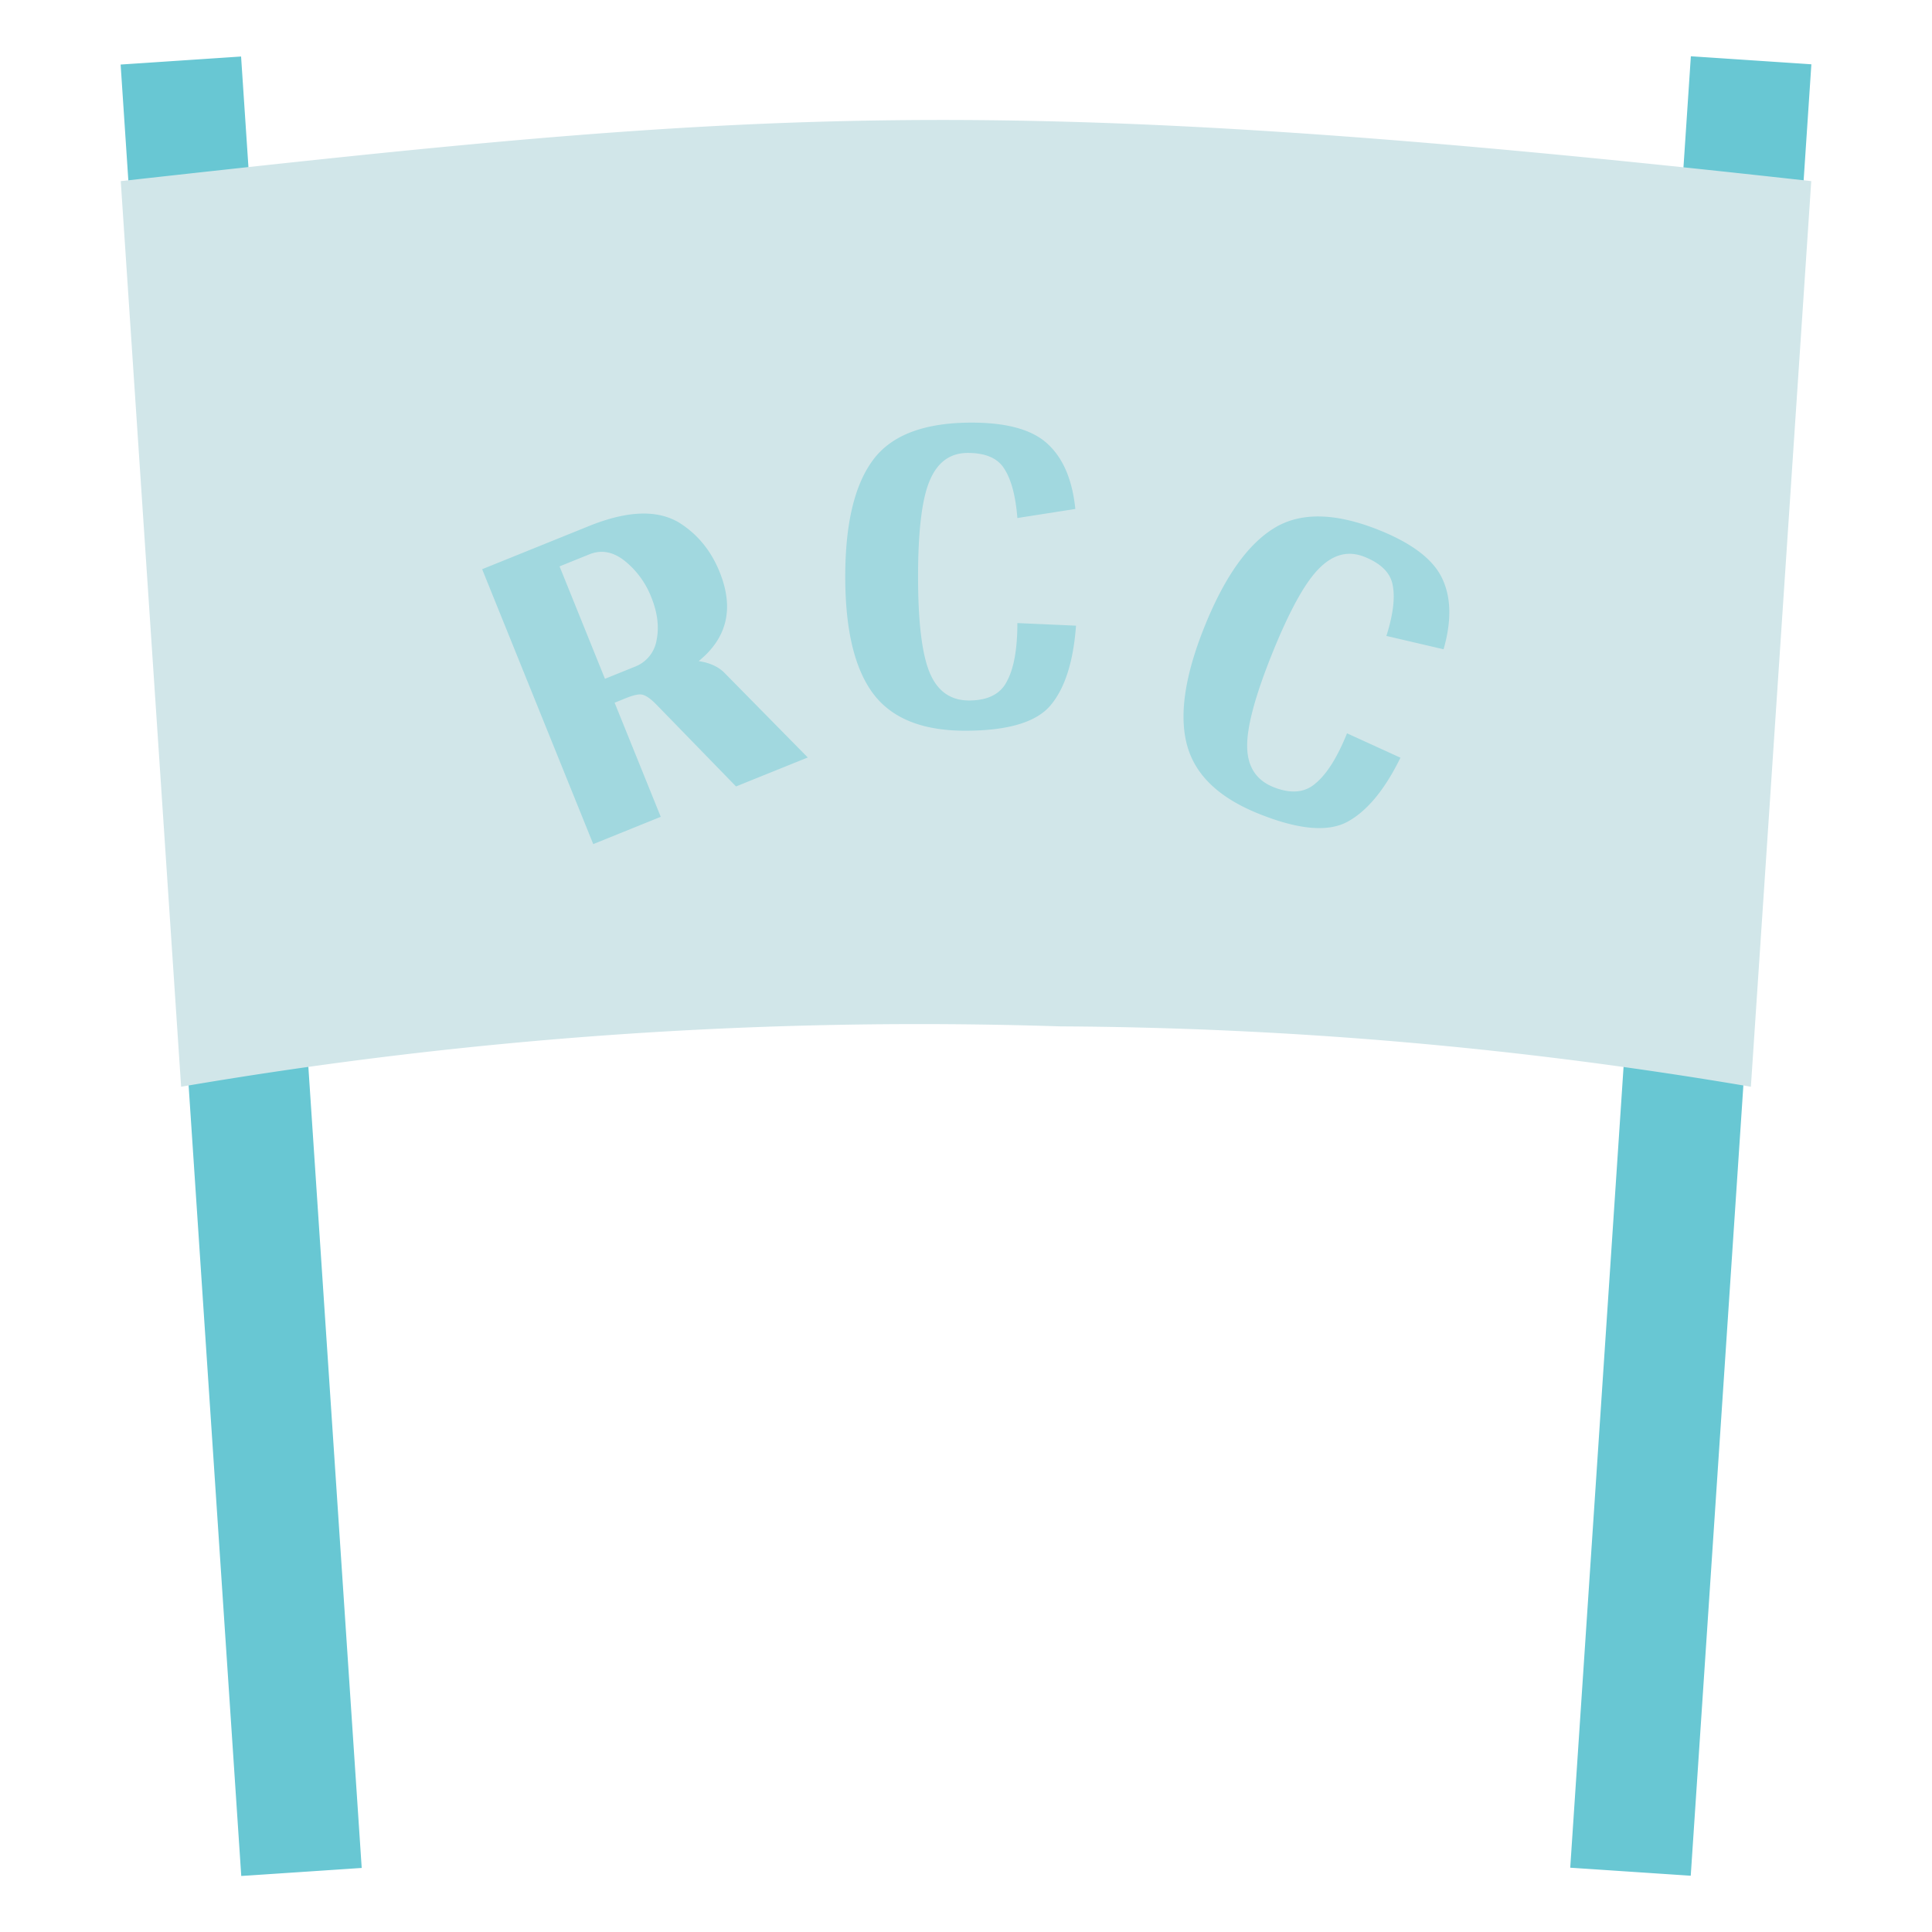
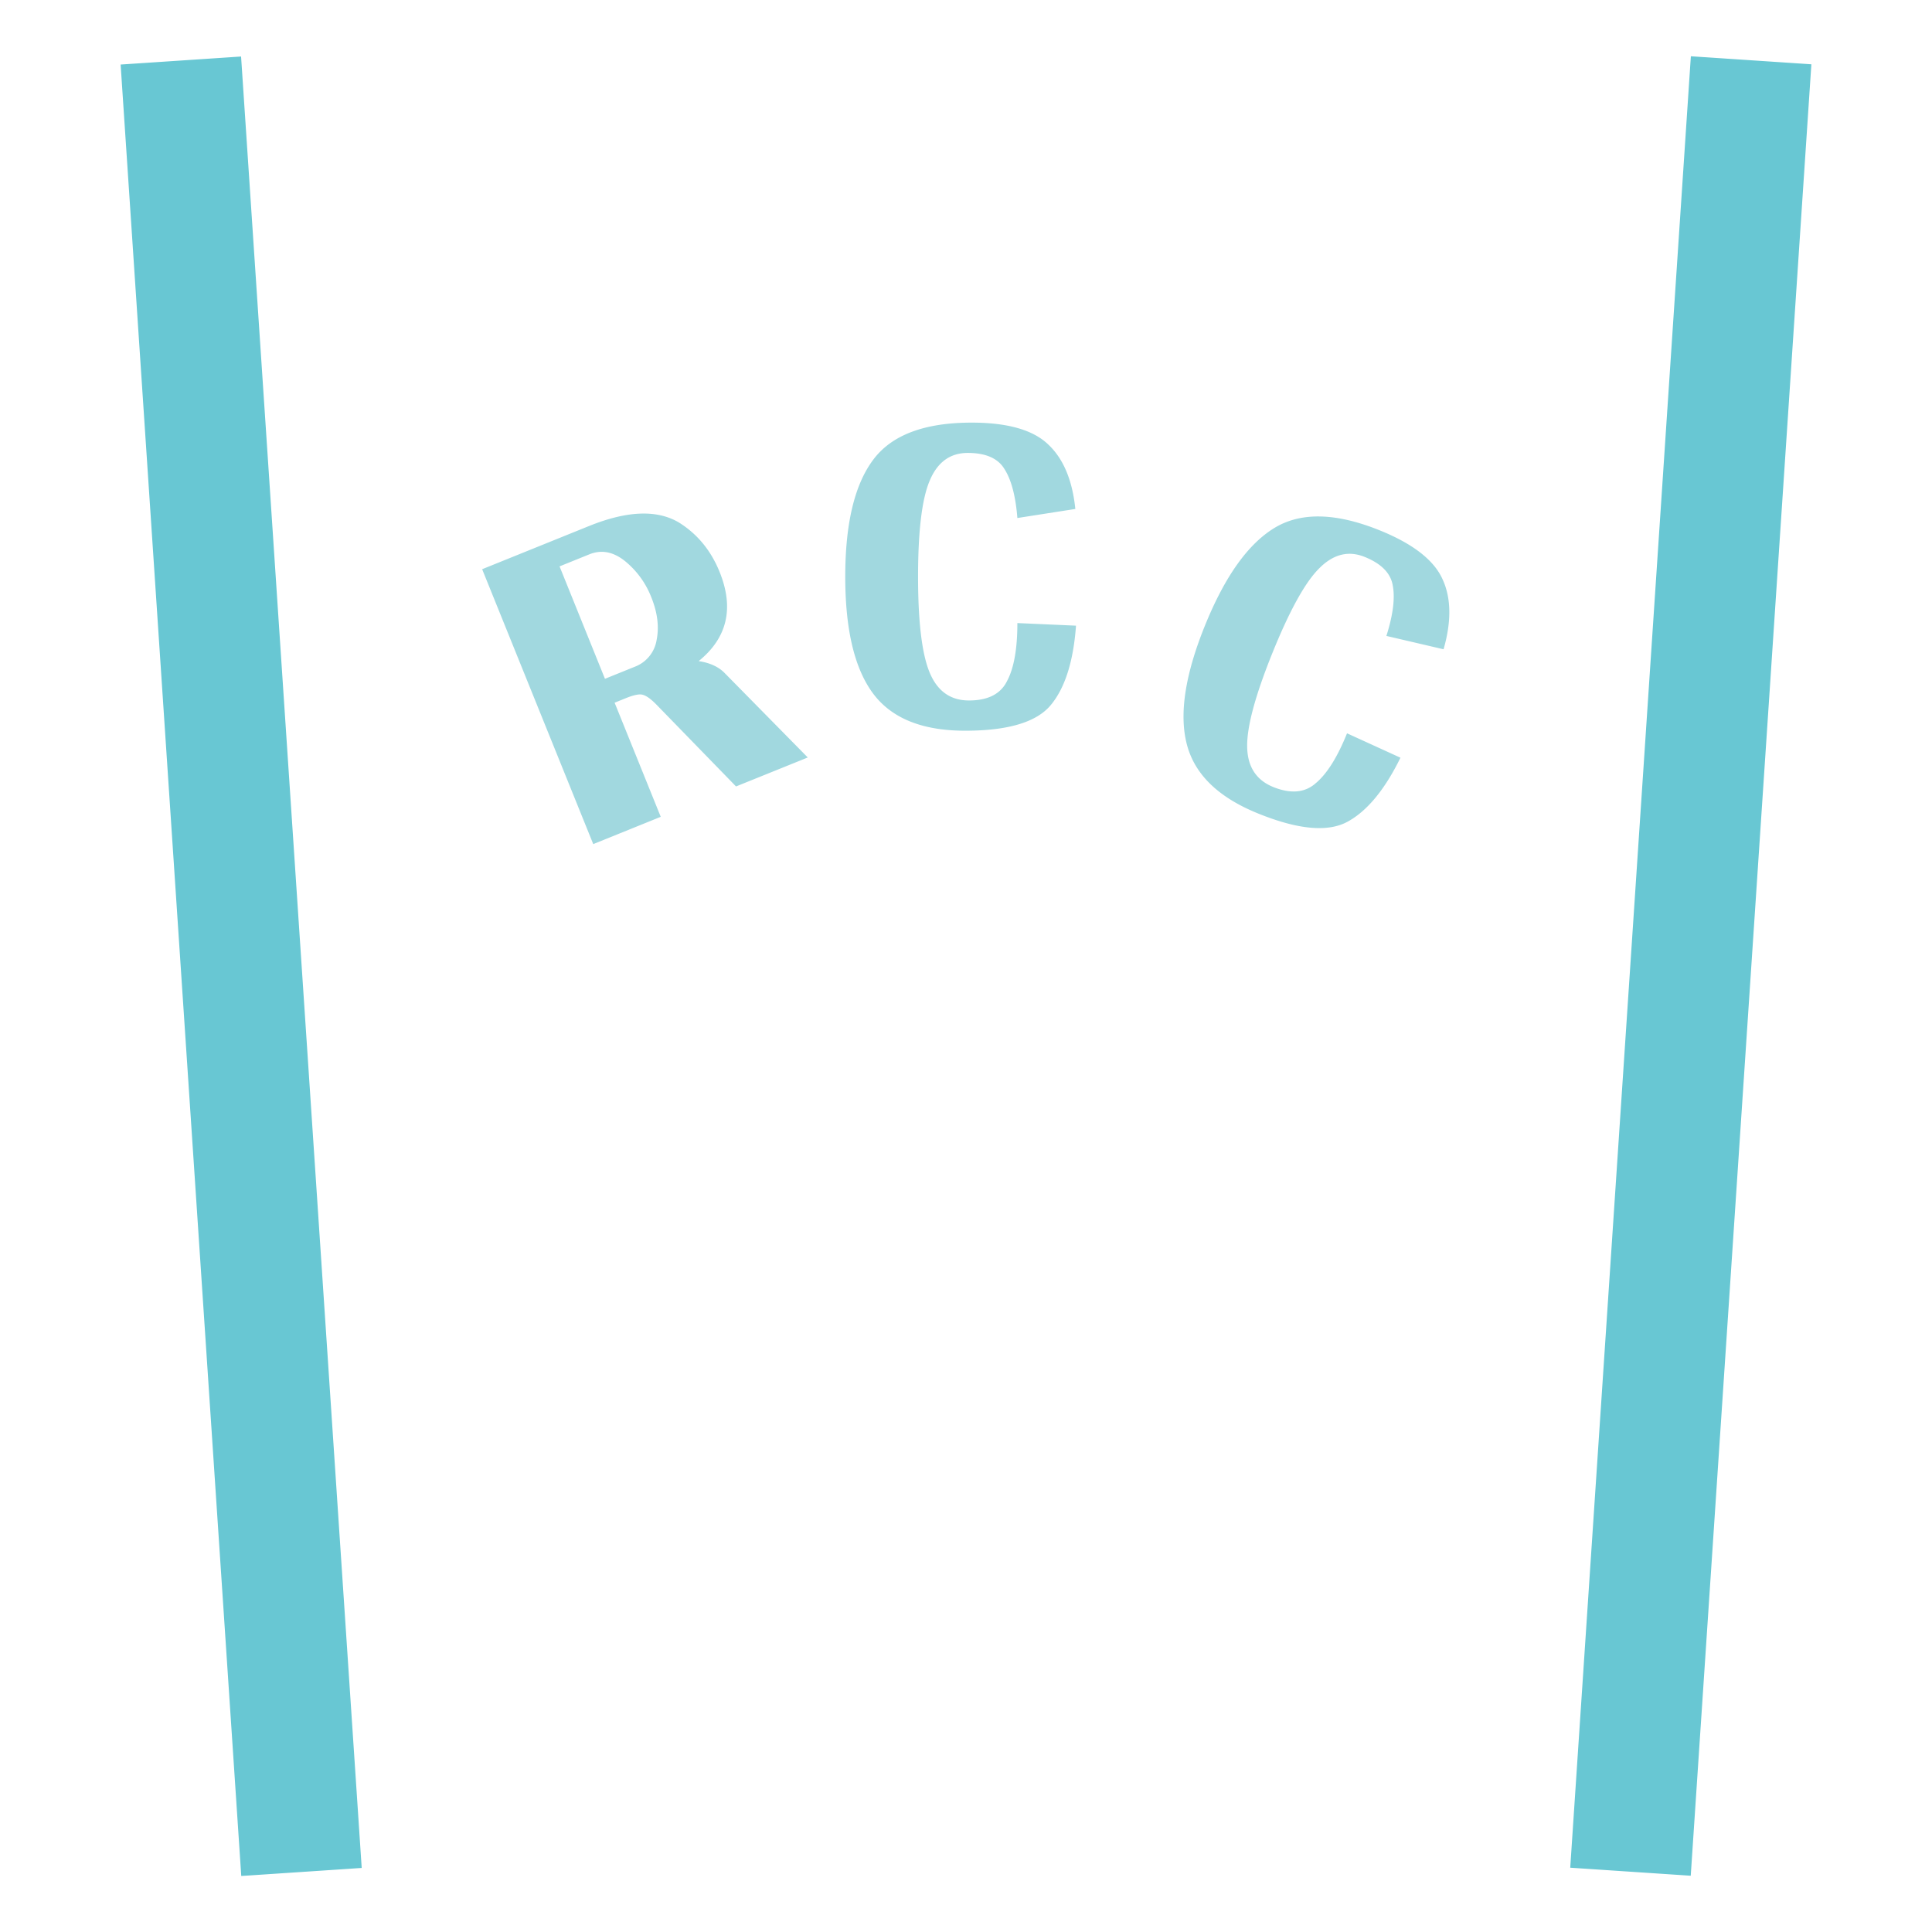
<svg xmlns="http://www.w3.org/2000/svg" width="32" height="32" fill="none">
  <path fill="#68C7D3" d="M26.008 30.935 28.006.932l1.996.133-1.998 30.003-1.996-.133ZM1.998 1.069 3.993.936l1.998 30.003-1.995.133L1.998 1.07Z" />
-   <path fill="#D1E6E9" d="m30 3-1 15a70.194 70.194 0 0 0-11.44-1A72.49 72.49 0 0 0 3 18L2 3c10.54-1.17 14.34-1.52 28 0Z" />
  <path fill="#A1D8DF" d="m23.91 10.754-.947-.221c.11-.347.145-.625.106-.832-.033-.205-.187-.364-.464-.476-.271-.11-.523-.046-.756.19-.231.229-.49.697-.775 1.403-.282.7-.422 1.215-.417 1.547.004.331.148.555.431.67.29.117.526.096.704-.062.186-.155.359-.43.519-.827l.885.404c-.261.532-.554.885-.878 1.061-.325.176-.817.131-1.477-.136-.66-.266-1.054-.648-1.183-1.146-.13-.497-.03-1.152.298-1.963.328-.812.711-1.352 1.15-1.62.438-.268 1.02-.255 1.746.038.554.224.901.495 1.042.812.143.311.148.697.016 1.158ZM17.811 8.43l-.96.15c-.029-.363-.1-.633-.214-.811-.107-.178-.31-.267-.608-.267-.292 0-.502.153-.63.459-.128.299-.193.829-.193 1.59 0 .755.065 1.285.193 1.591.128.306.345.46.65.46.314 0 .524-.107.63-.32.115-.214.172-.535.172-.962l.971.043c-.043.59-.181 1.029-.416 1.313-.235.285-.708.427-1.42.427s-1.22-.206-1.527-.619c-.306-.413-.459-1.057-.459-1.932 0-.876.153-1.52.46-1.933.305-.413.85-.619 1.633-.619.597 0 1.02.121 1.27.363.25.235.399.59.448 1.068ZM13.38 12.546l-1.189.48-1.319-1.356c-.091-.093-.167-.147-.226-.162-.053-.017-.146.002-.278.055l-.188.076.764 1.89-1.118.452-1.84-4.553 1.772-.716c.627-.253 1.122-.273 1.485-.059.307.191.532.464.676.82.243.601.127 1.093-.347 1.477.18.027.32.09.42.187l1.387 1.409Zm-3.36-1.303.495-.2a.57.57 0 0 0 .361-.445c.043-.217.014-.451-.087-.702a1.447 1.447 0 0 0-.44-.605c-.193-.153-.388-.19-.586-.11l-.495.2.752 1.862Z" />
</svg>